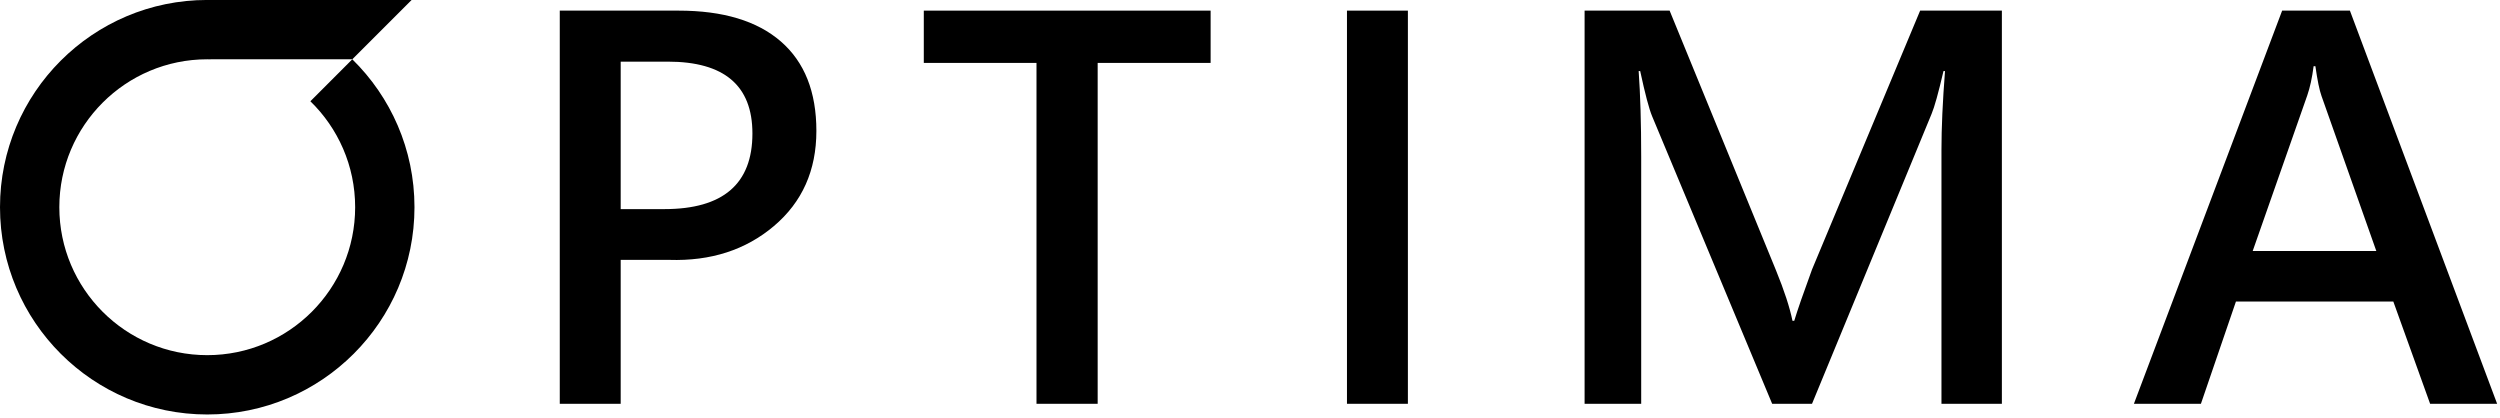
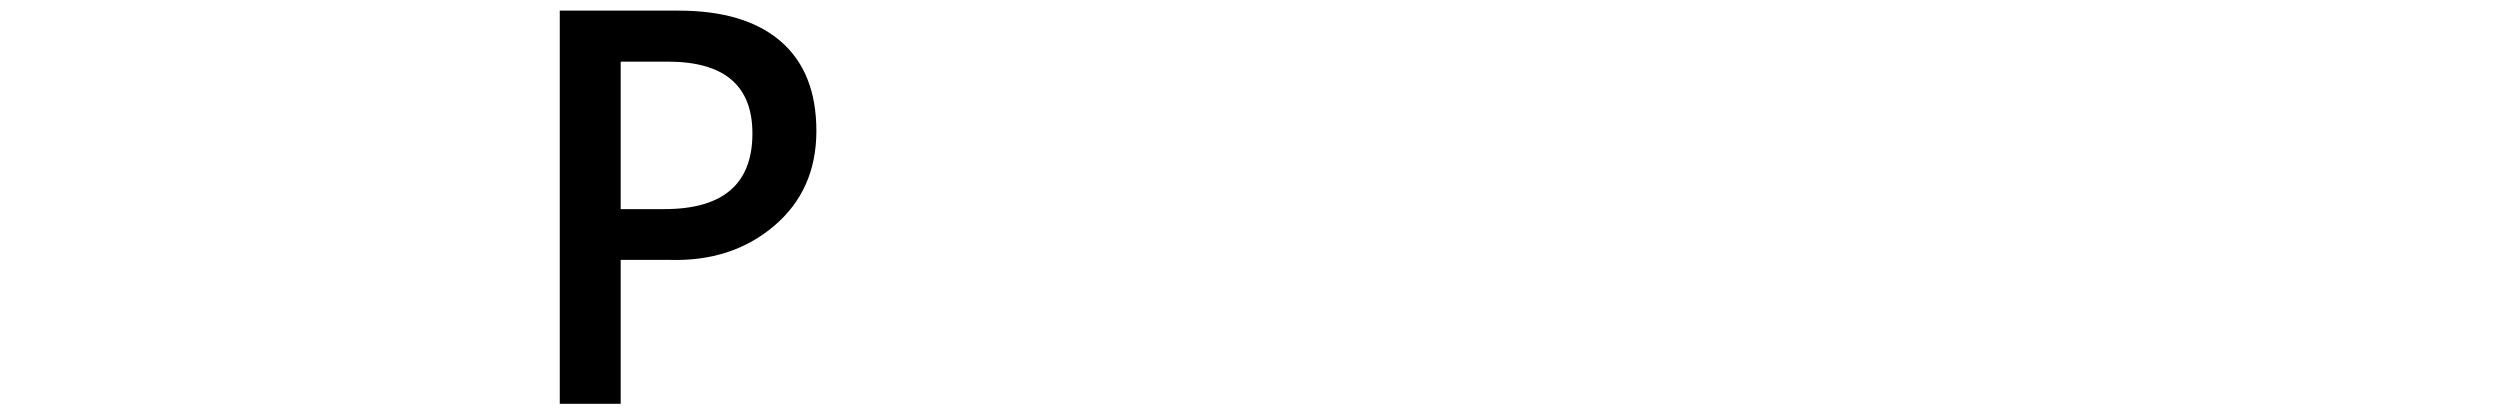
<svg xmlns="http://www.w3.org/2000/svg" xmlns:ns1="http://www.serif.com/" width="100%" height="100%" viewBox="0 0 694 116" xml:space="preserve" style="fill-rule:evenodd;clip-rule:evenodd;stroke-linejoin:round;stroke-miterlimit:2;">
  <g transform="matrix(1,0,0,1,-9224.15,-2737.05)">
    <g transform="matrix(1,0,0,1,8873.47,1703.81)">
      <g transform="matrix(1,0,0,1,107.525,224.164)">
        <path id="P" d="M415.458,881.218L415.458,921.169L398.547,921.169L398.547,812.025L431.523,812.025C443.877,812.025 453.342,814.879 459.918,820.586C466.494,826.294 469.783,834.573 469.783,845.424C469.783,856.369 465.86,865.164 458.016,871.811C450.171,878.458 440.471,881.593 428.916,881.218L415.458,881.218ZM415.458,826.188L415.458,867.125L427.577,867.125C443.877,867.125 452.027,860.126 452.027,846.128C452.027,832.835 444.205,826.188 428.563,826.188L415.458,826.188Z" style="fill-rule:nonzero;" />
-         <path id="T" d="M579.222,826.54L547.867,826.54L547.867,921.169L530.886,921.169L530.886,826.54L499.601,826.54L499.601,812.025L579.222,812.025L579.222,826.54Z" style="fill-rule:nonzero;" />
-         <path id="I" d="M633.984,812.025L633.984,921.169L617.073,921.169L617.073,812.025L633.984,812.025Z" style="fill-rule:nonzero;" />
-         <path id="M" d="M782.106,921.169L782.106,850.708C782.106,844.555 782.434,837.25 783.092,828.795L782.669,828.795C781.26,834.855 780.156,838.824 779.358,840.703L746.171,921.169L735.108,921.169L701.781,841.337C700.935,839.317 699.831,835.136 698.469,828.795L698.046,828.795C698.516,835.371 698.751,843.31 698.751,852.611L698.751,921.169L683.038,921.169L683.038,812.025L706.642,812.025L736.165,884.106C738.467,889.743 739.994,894.417 740.745,898.128L741.238,898.128C742.131,895.169 743.775,890.424 746.171,883.895L776.187,812.025L798.875,812.025L798.875,921.169L782.106,921.169Z" style="fill-rule:nonzero;" />
-         <path id="A" d="M936.358,921.169L917.756,921.169L907.539,892.773L863.854,892.773L854.13,921.169L835.529,921.169L876.678,812.025L895.49,812.025L936.358,921.169ZM902.818,878.751L887.599,835.7C887.035,834.15 886.472,831.402 885.908,827.456L885.415,827.456C884.992,830.697 884.405,833.398 883.653,835.559L868.504,878.751L902.818,878.751Z" style="fill-rule:nonzero;" />
      </g>
    </g>
    <g transform="matrix(1,0,0,1,8873.47,1703.81)">
      <g id="O-neu" ns1:id="O neu" transform="matrix(1,0,0,1,-8771.42,-1162.54)">
-         <path d="M9179.63,2195.77L9236.37,2195.77L9219.9,2212.24L9180.59,2212.24L9180.58,2212.26C9180.26,2212.25 9179.95,2212.24 9179.63,2212.24C9156.97,2212.24 9138.57,2230.64 9138.57,2253.3C9138.57,2275.97 9156.97,2294.37 9179.63,2294.37C9202.29,2294.37 9220.69,2275.97 9220.69,2253.3C9220.69,2241.77 9215.93,2231.35 9208.26,2223.89L9219.9,2212.24C9230.55,2222.68 9237.16,2237.23 9237.16,2253.3C9237.16,2285.06 9211.38,2310.84 9179.63,2310.84C9147.88,2310.84 9122.1,2285.06 9122.1,2253.3C9122.1,2221.55 9147.88,2195.77 9179.63,2195.77Z" />
-       </g>
+         </g>
    </g>
  </g>
</svg>